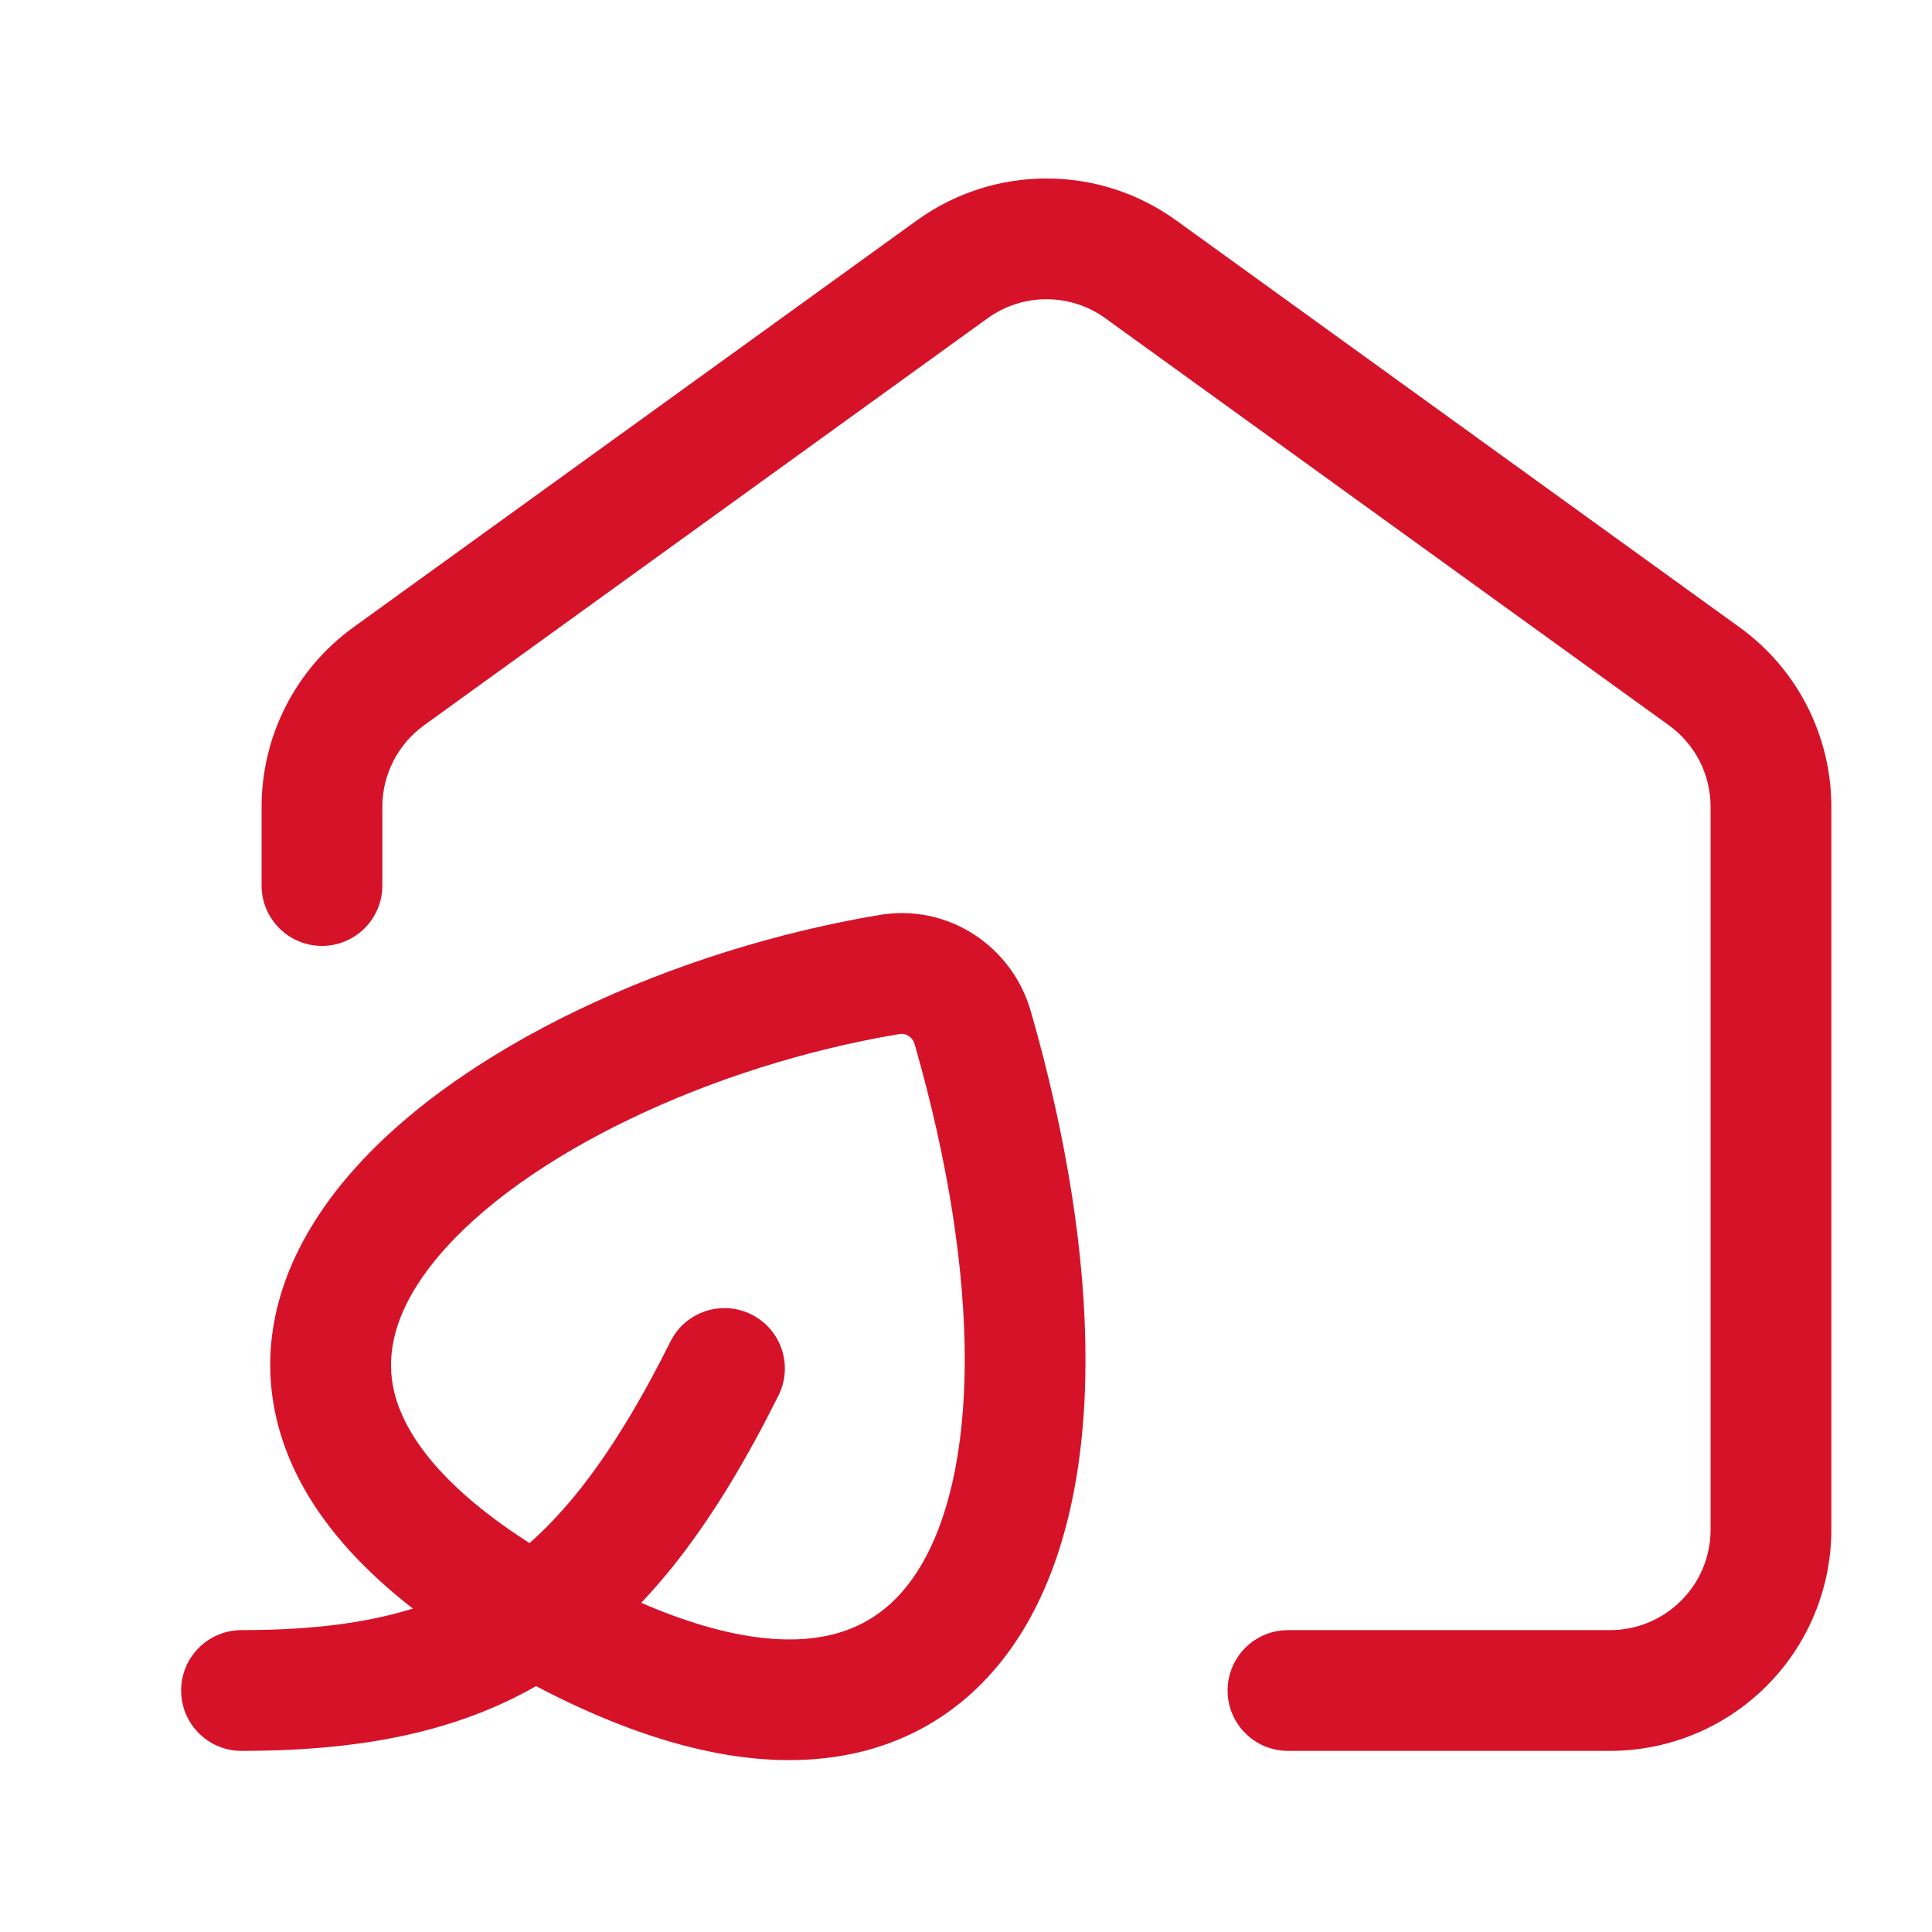
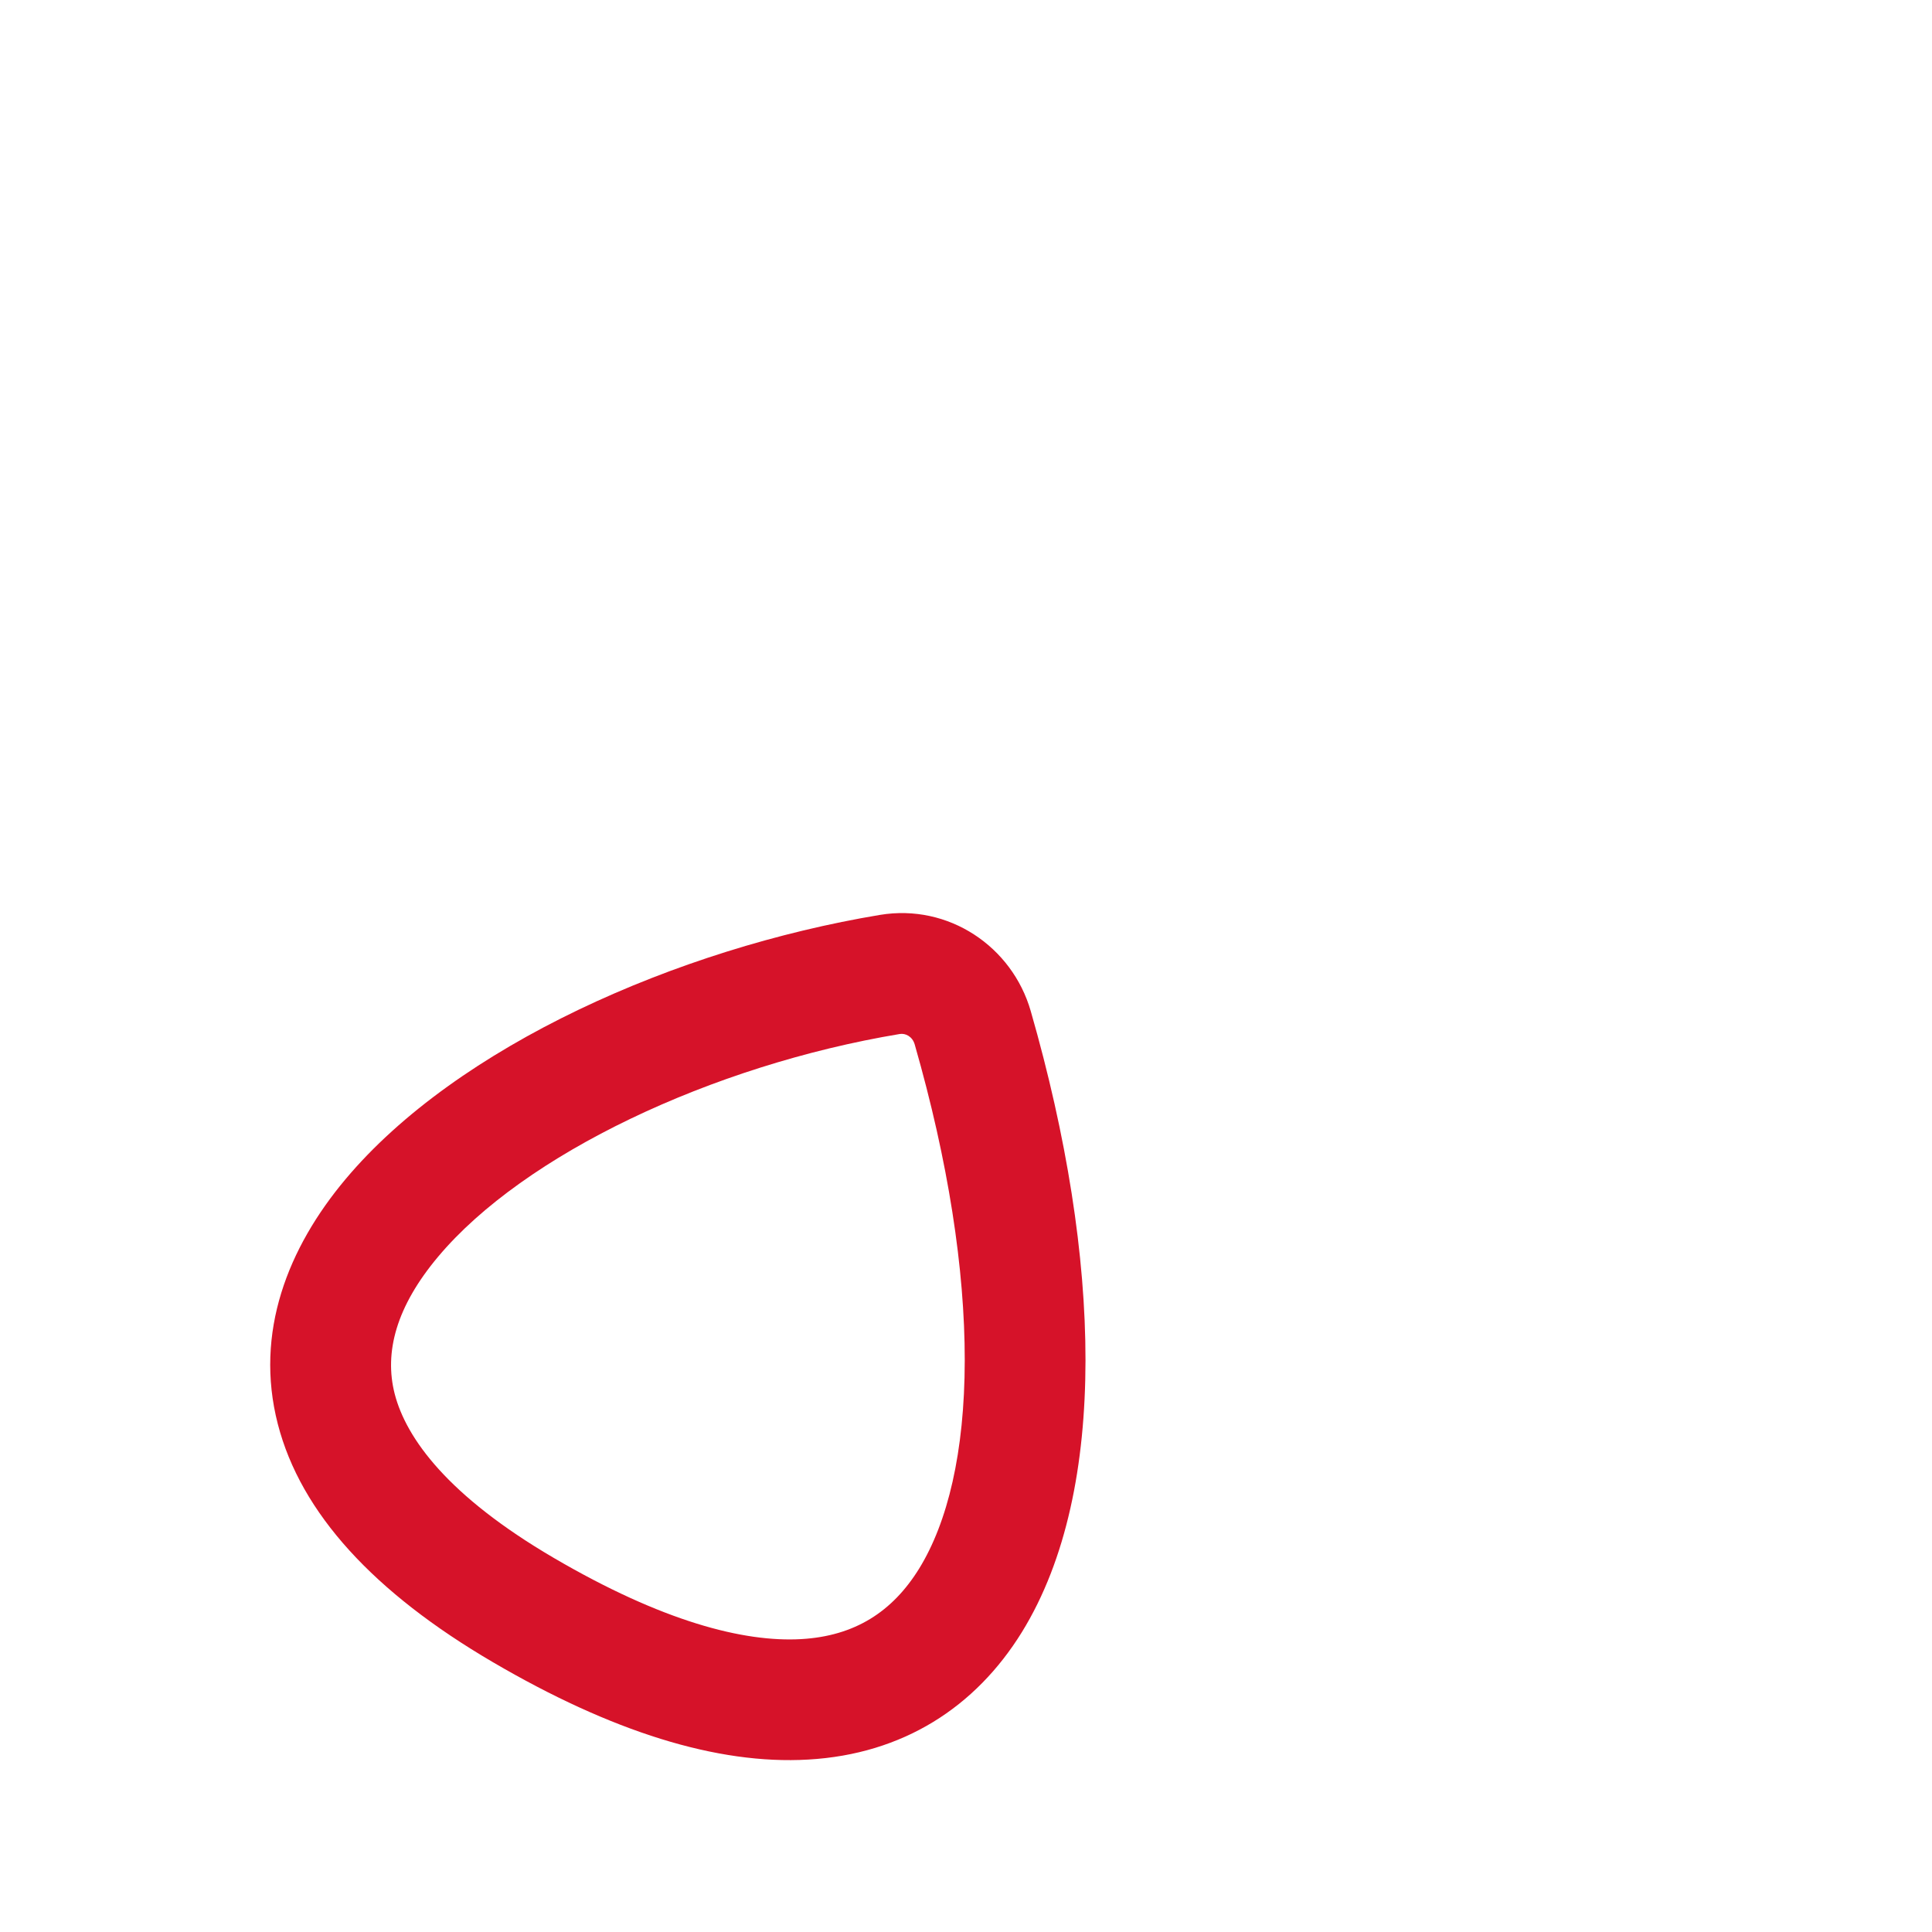
<svg xmlns="http://www.w3.org/2000/svg" width="20" height="20" viewBox="0 0 20 20" fill="none">
-   <path fill-rule="evenodd" clip-rule="evenodd" d="M11.443 3.295C11.079 3.032 10.587 3.032 10.223 3.295L4.39 7.508C4.119 7.704 3.958 8.018 3.958 8.352V9.167C3.958 9.512 3.678 9.792 3.333 9.792C2.988 9.792 2.708 9.512 2.708 9.167V8.352C2.708 7.616 3.062 6.925 3.658 6.494L9.492 2.281C10.293 1.703 11.374 1.703 12.175 2.281L18.008 6.494C18.605 6.925 18.958 7.616 18.958 8.352V15.833C18.958 16.441 18.717 17.024 18.287 17.454C17.857 17.884 17.274 18.125 16.667 18.125H13.333C12.988 18.125 12.708 17.845 12.708 17.5C12.708 17.155 12.988 16.875 13.333 16.875H16.667C16.943 16.875 17.208 16.765 17.403 16.57C17.599 16.375 17.708 16.11 17.708 15.833V8.352C17.708 8.018 17.548 7.704 17.276 7.508L11.443 3.295Z" fill="#D61229" />
  <path fill-rule="evenodd" clip-rule="evenodd" d="M9.109 9.471C9.82 9.353 10.478 9.799 10.67 10.466C11.043 11.763 11.238 12.998 11.237 14.085C11.236 15.163 11.04 16.147 10.579 16.895C10.099 17.672 9.348 18.159 8.366 18.215C7.423 18.27 6.329 17.925 5.101 17.206C3.874 16.488 3.114 15.665 2.876 14.742C2.631 13.792 2.983 12.915 3.576 12.208C4.732 10.829 7.007 9.821 9.109 9.471ZM9.469 10.812C9.445 10.729 9.373 10.694 9.314 10.704C7.369 11.028 5.424 11.949 4.534 13.011C4.103 13.525 3.975 13.997 4.086 14.43C4.205 14.89 4.637 15.486 5.732 16.127C6.856 16.785 7.698 17.002 8.294 16.968C8.85 16.936 9.239 16.684 9.515 16.238C9.809 15.761 9.986 15.036 9.987 14.083C9.988 13.14 9.817 12.024 9.469 10.812Z" fill="#D61229" />
-   <path fill-rule="evenodd" clip-rule="evenodd" d="M7.78 13.608C8.088 13.762 8.213 14.137 8.059 14.446C7.414 15.737 6.728 16.682 5.815 17.291C4.893 17.906 3.818 18.125 2.5 18.125C2.155 18.125 1.875 17.845 1.875 17.5C1.875 17.155 2.155 16.875 2.5 16.875C3.682 16.875 4.482 16.678 5.122 16.251C5.772 15.818 6.336 15.096 6.941 13.887C7.095 13.578 7.471 13.453 7.78 13.608Z" fill="#D61229" />
</svg>